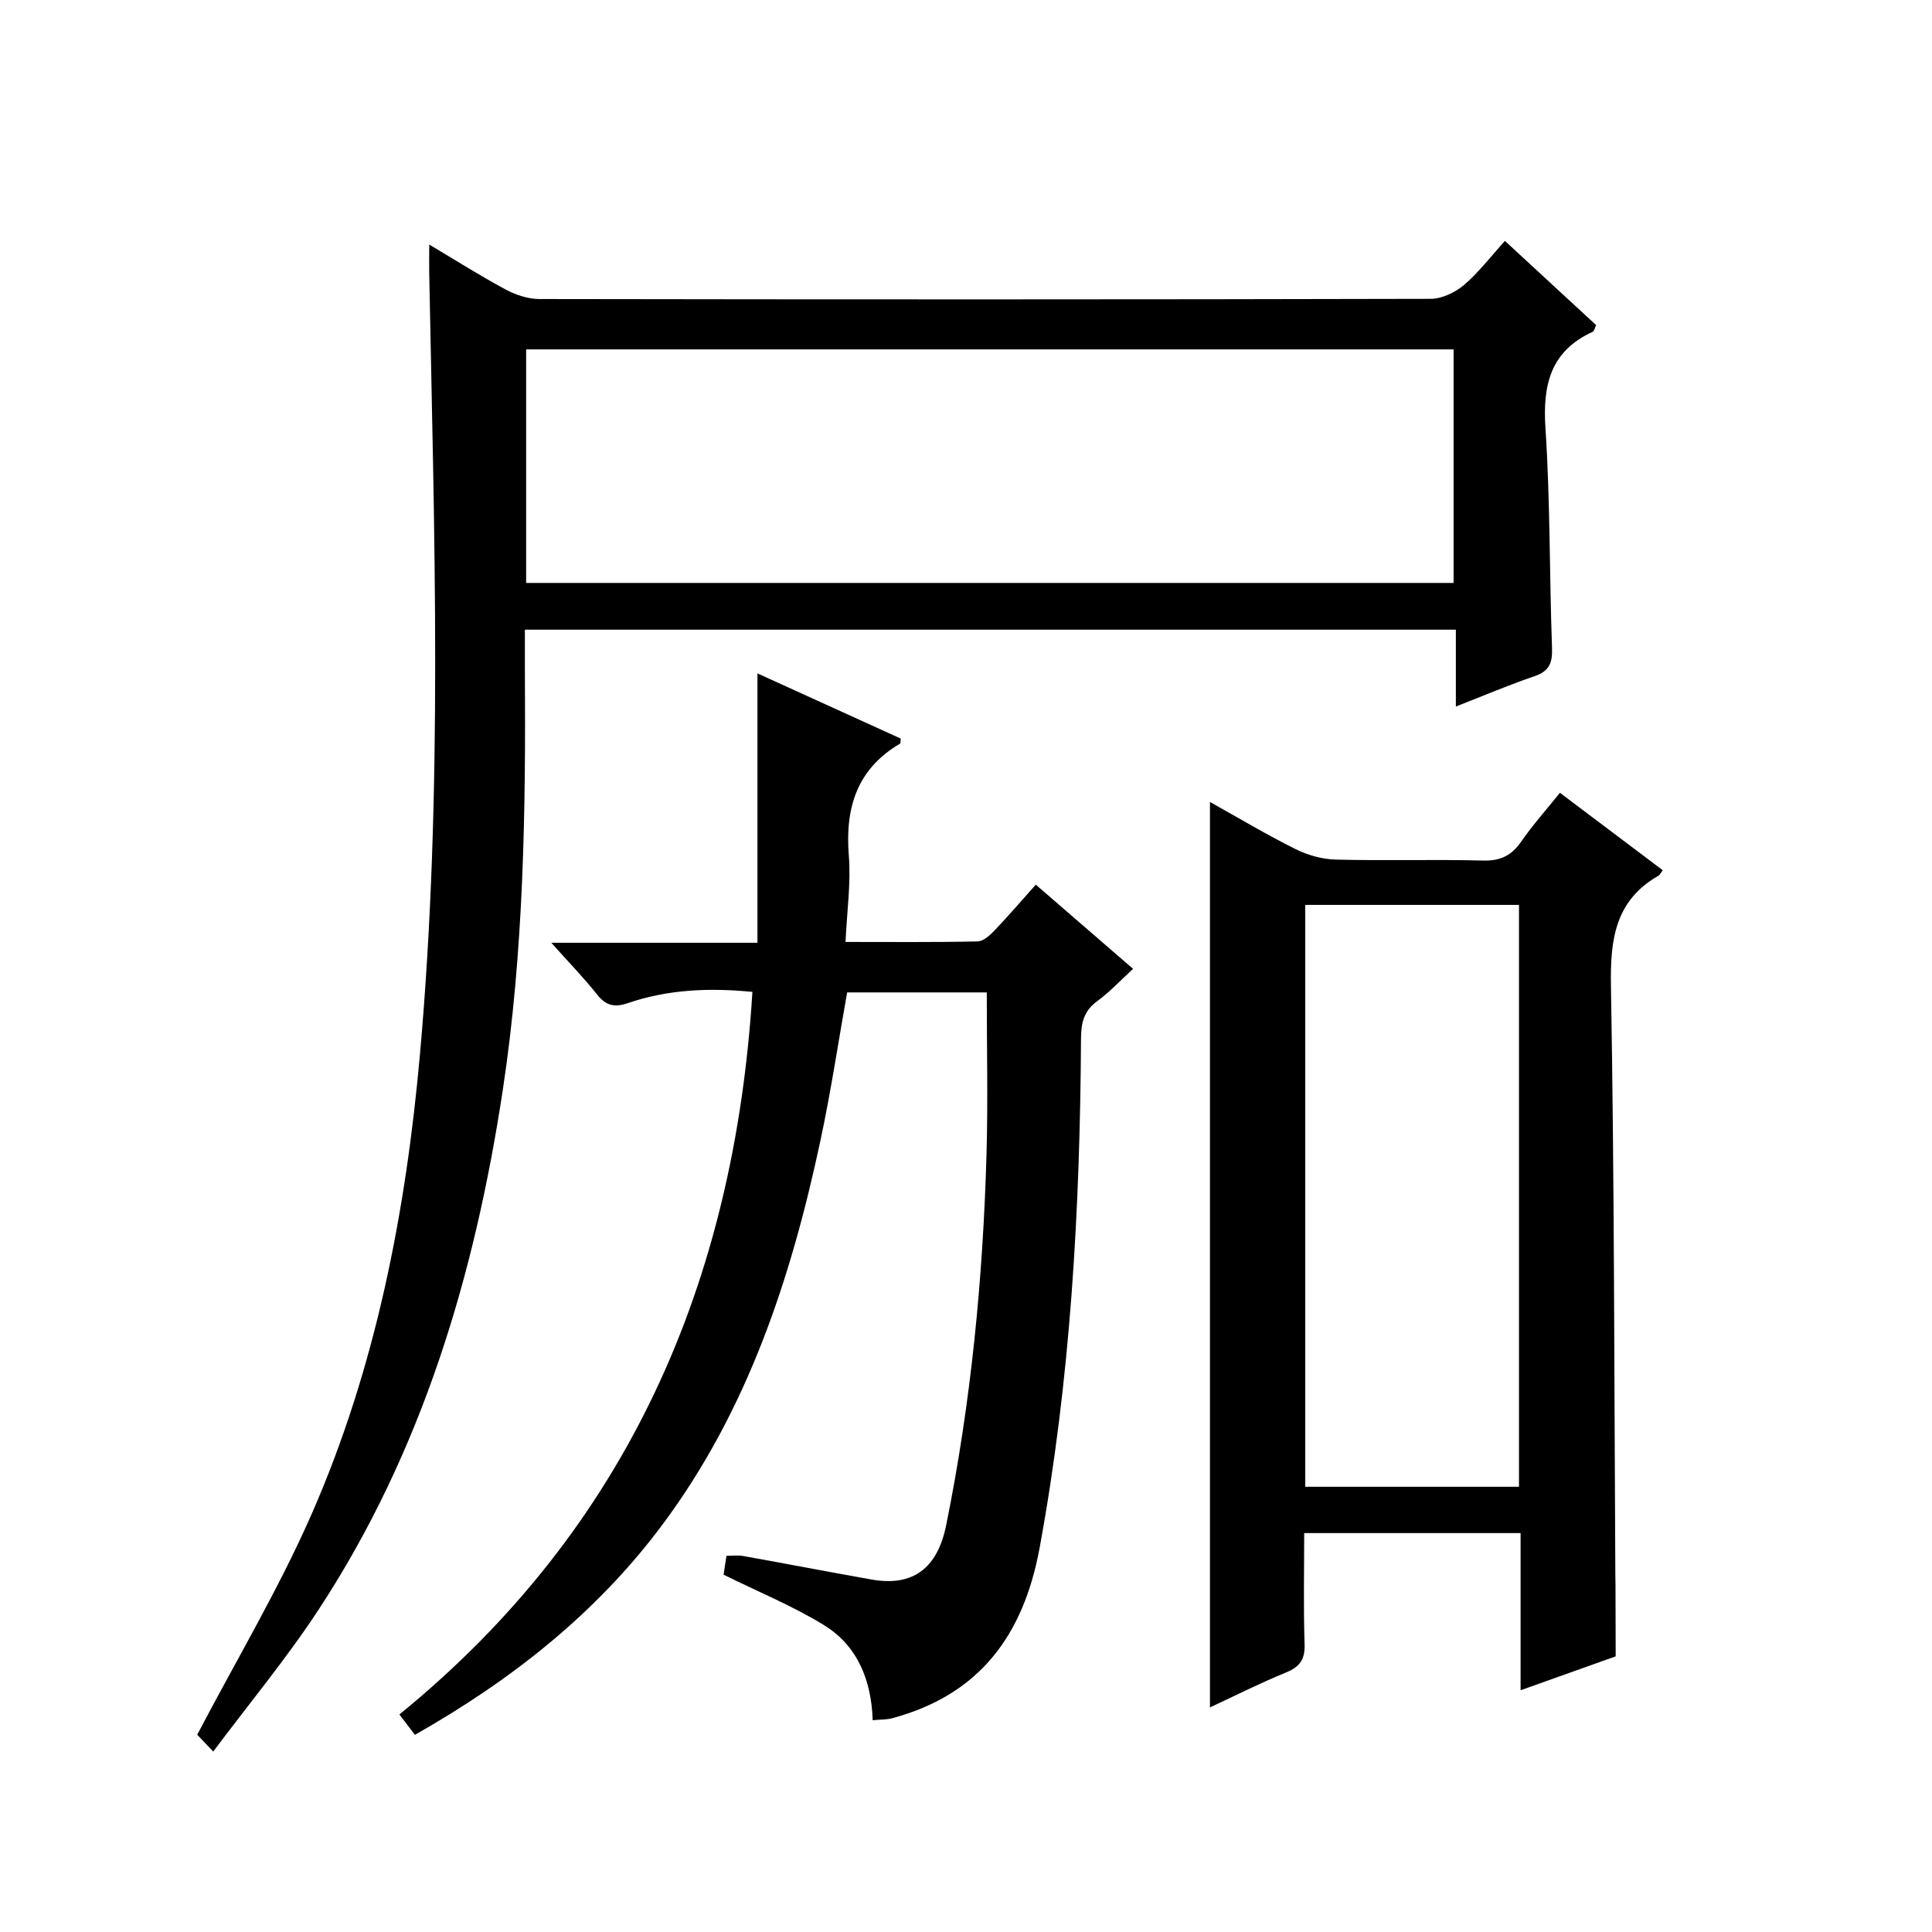
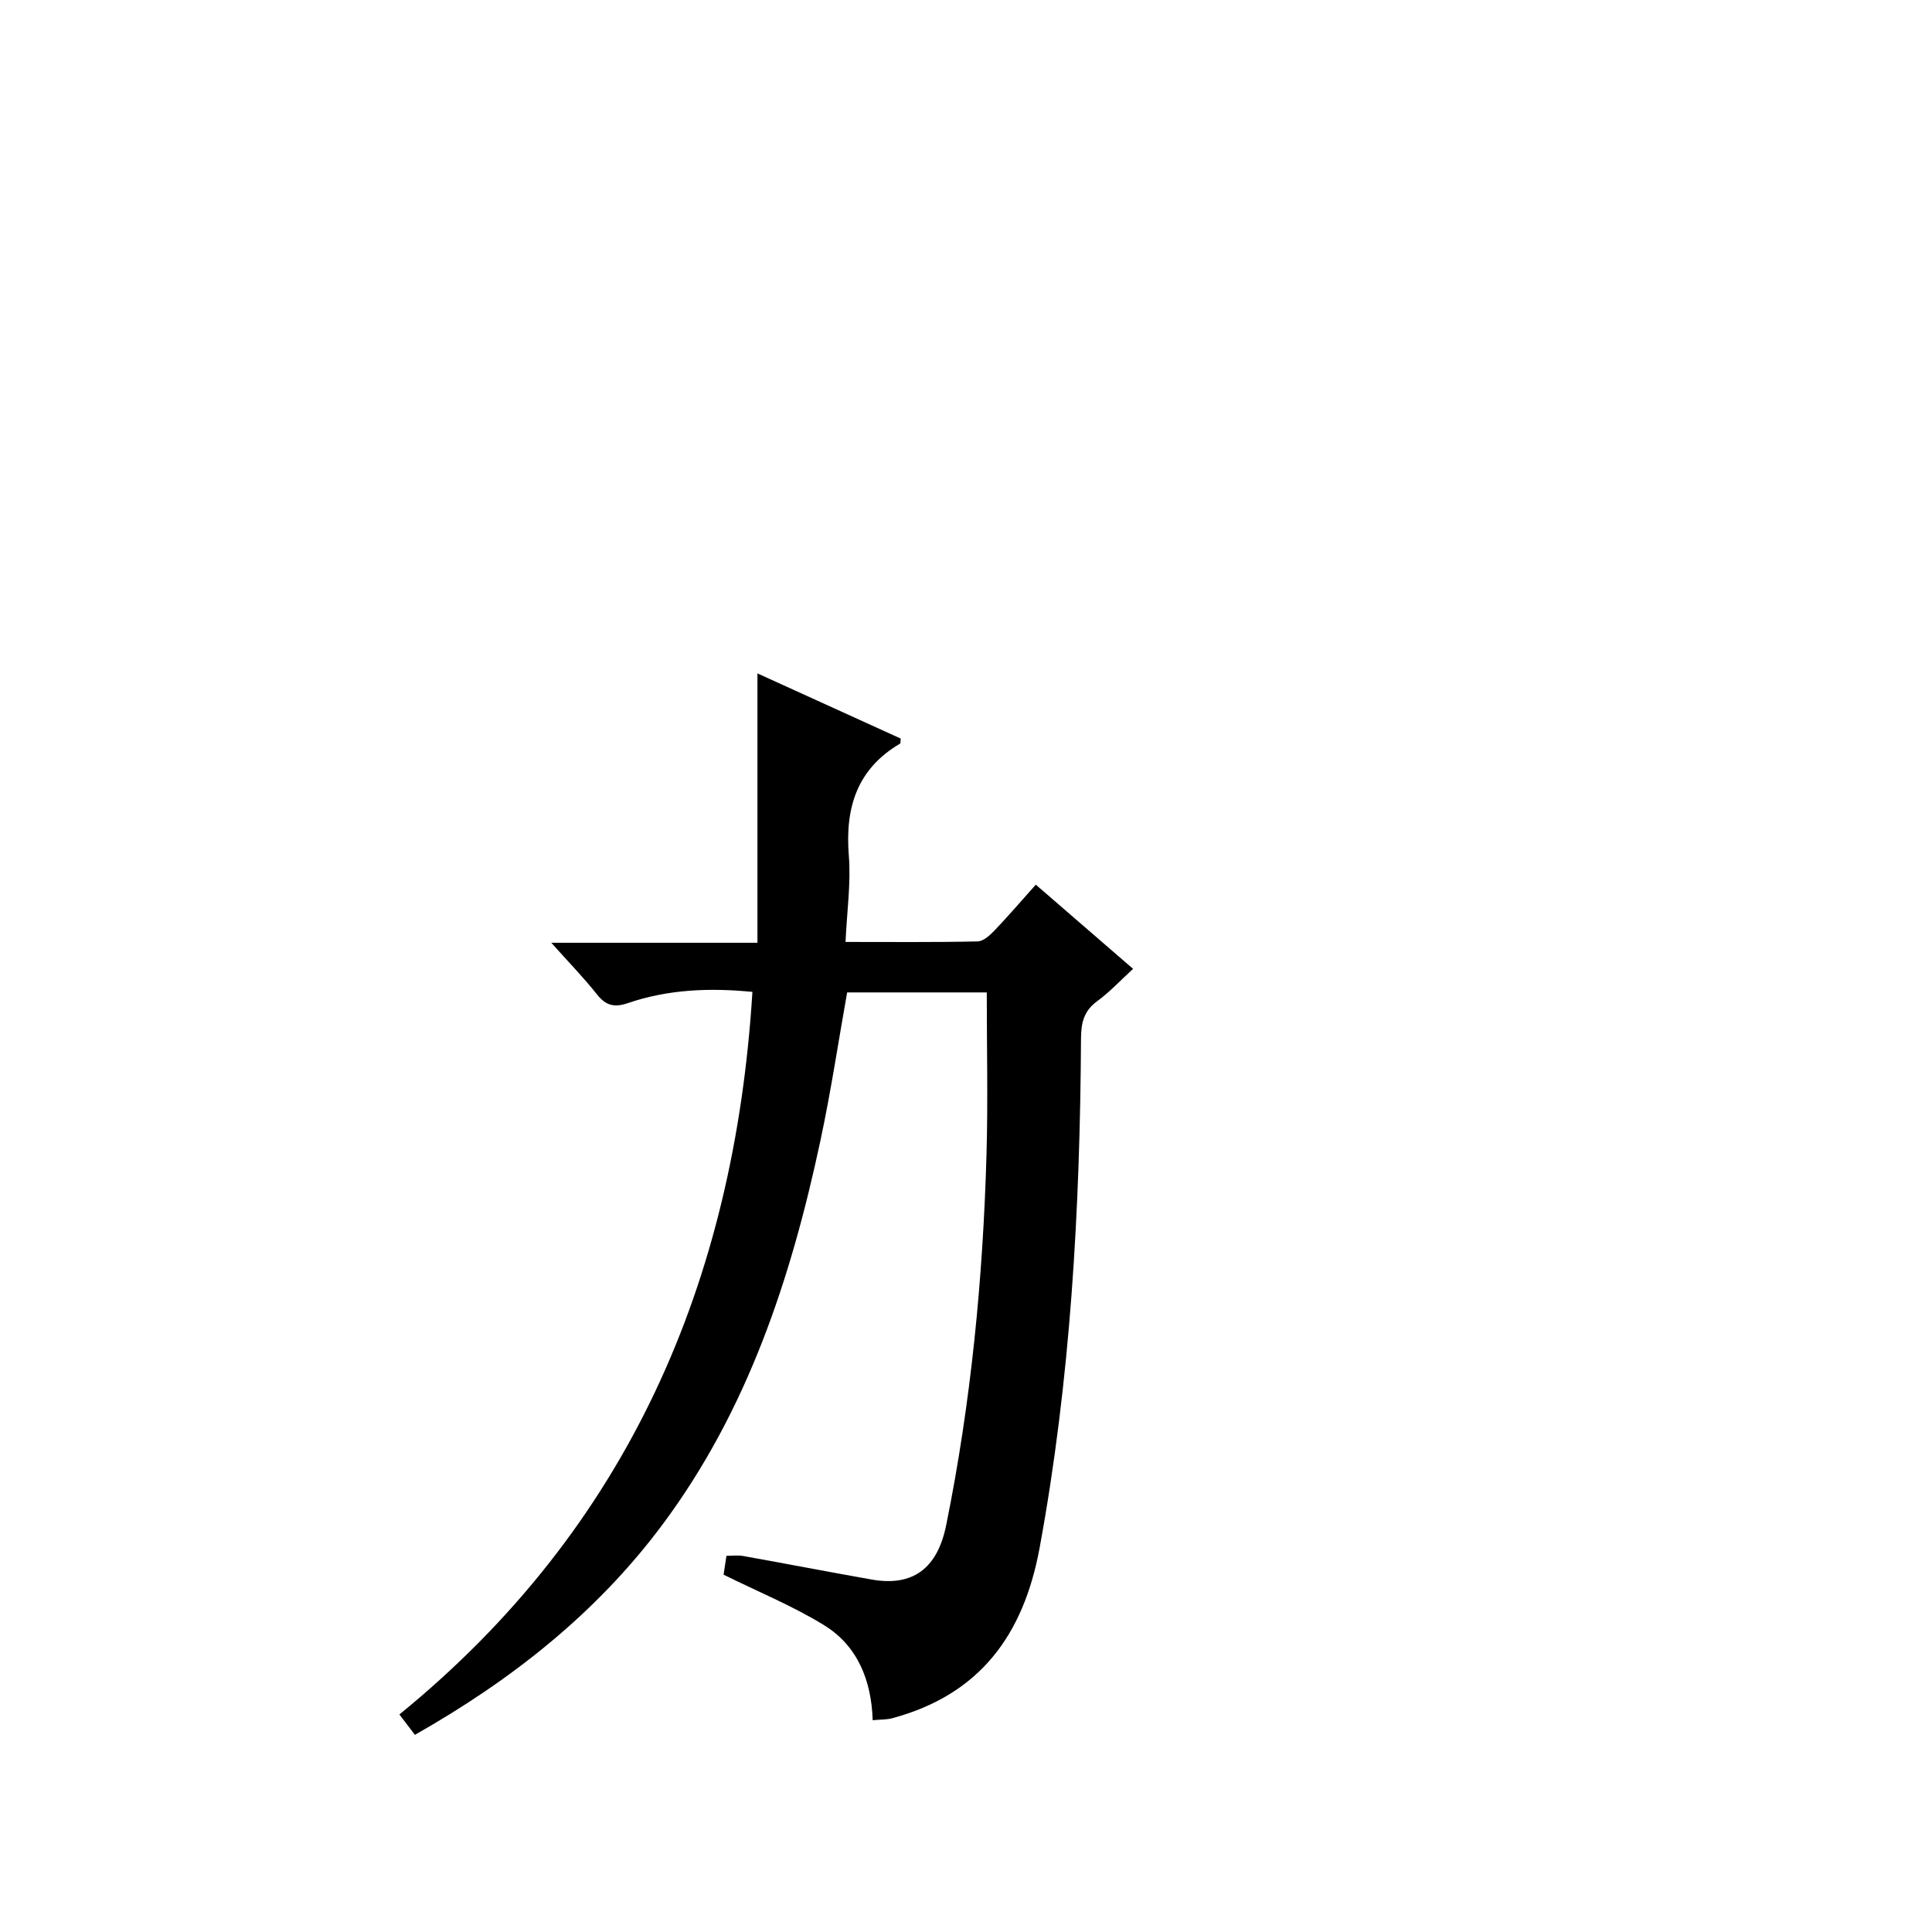
<svg xmlns="http://www.w3.org/2000/svg" version="1.1" id="ZDIC" x="0px" y="0px" viewBox="0 0 400 400" style="enable-background:new 0 0 400 400;" xml:space="preserve">
  <g>
-     <path d="M88.87,50.63c5.62,3.35,10.63,6.53,15.84,9.32c2.08,1.12,4.62,1.95,6.95,1.96c61.51,0.1,123.02,0.11,184.54-0.04   c2.32-0.01,5.04-1.3,6.86-2.83c3.02-2.55,5.46-5.79,8.52-9.16c6.7,6.19,12.78,11.8,18.88,17.43c-0.29,0.58-0.39,1.24-0.72,1.39   c-8.73,4-10.36,10.96-9.77,19.95c1,15.12,0.81,30.31,1.36,45.47c0.11,3.1-0.54,4.83-3.63,5.88c-5.28,1.8-10.42,3.99-16.28,6.28   c0-5.51,0-10.55,0-15.91c-64.46,0-128.36,0-192.75,0c0,2.84-0.01,5.46,0,8.09c0.19,29.18-0.19,58.32-4.58,87.27   C98.28,264,87.42,300.5,66.02,333.17c-6.61,10.1-14.38,19.45-21.87,29.47c-1.99-2.08-3.11-3.25-3.32-3.48   c8.16-15.58,16.88-30.18,23.66-45.62c13.31-30.32,19.54-62.58,22.47-95.39c4.81-53.9,2.93-107.92,1.9-161.91   C88.84,54.64,88.87,53.02,88.87,50.63z M108.93,120.69c64.14,0,128.03,0,192.02,0c0-16.27,0-32.21,0-48.35   c-64.14,0-128.03,0-192.02,0C108.93,88.6,108.93,104.54,108.93,120.69z" />
    <path d="M156.82,139.42c11.09,5.04,20.4,9.28,29.66,13.49c-0.06,0.54,0,0.97-0.14,1.05c-8.93,5.27-11.39,13.27-10.6,23.18   c0.46,5.72-0.4,11.54-0.68,17.88c9.45,0,18.4,0.09,27.35-0.11c1.21-0.03,2.58-1.31,3.55-2.32c2.87-3.01,5.57-6.17,8.49-9.43   c6.68,5.78,13.2,11.42,20.14,17.43c-2.62,2.4-4.85,4.81-7.45,6.71c-2.77,2.02-3.31,4.51-3.33,7.73   c-0.2,35.36-2.15,70.56-8.57,105.44c-3.33,18.08-12.42,30.42-30.55,35.28c-1.08,0.29-2.25,0.24-4.01,0.4   c-0.26-8.25-3.13-15.4-10.06-19.67c-6.42-3.96-13.49-6.84-20.81-10.46c0.1-0.66,0.31-2.08,0.59-3.9c1.24,0,2.37-0.17,3.45,0.03   c8.87,1.59,17.72,3.3,26.59,4.87c8.51,1.51,13.63-2.23,15.46-11.26c5.14-25.37,7.62-51.05,8.35-76.89   c0.31-10.98,0.05-21.98,0.05-33.4c-9.14,0-18.86,0-28.91,0c-1.79,10.04-3.33,20.36-5.5,30.54c-6.08,28.54-15.07,55.97-32.79,79.72   c-13.66,18.3-31.2,32.11-51.2,43.45c-0.95-1.24-1.81-2.38-3.21-4.22c47.29-38.52,69.37-89.46,73.09-149.6   c-8.76-0.86-17.41-0.55-25.81,2.33c-2.72,0.93-4.51,0.54-6.34-1.77c-2.76-3.48-5.87-6.68-9.49-10.73c14.41,0,27.95,0,42.68,0   C156.82,176.64,156.82,158.57,156.82,139.42z" />
-     <path d="M322.97,164.14c7.51,5.65,14.39,10.84,21.28,16.03c-0.45,0.6-0.59,0.96-0.85,1.11c-9,5.16-10.04,13.18-9.87,22.82   c0.71,40.66,0.67,81.33,0.91,122c0,0.67,0.03,1.33,0.03,2c0.02,4.94,0.03,9.89,0.04,14.83c-6.31,2.25-12.63,4.5-19.69,7.02   c0-11.41,0-21.84,0-32.54c-15.08,0-29.65,0-44.8,0c0,7.78-0.17,15.39,0.08,23c0.11,3.19-1.01,4.71-3.89,5.88   c-5.29,2.16-10.41,4.75-15.7,7.21c0-62.76,0-124.87,0-187.46c5.85,3.26,11.64,6.73,17.66,9.73c2.54,1.27,5.56,2.13,8.39,2.2   c10.16,0.26,20.33-0.07,30.49,0.2c3.58,0.09,5.88-1.02,7.87-3.89C317.28,170.87,320.05,167.77,322.97,164.14z M270.24,307.82   c14.98,0,29.54,0,44.25,0c0-40.33,0-80.36,0-120.47c-14.91,0-29.47,0-44.25,0C270.24,227.55,270.24,267.47,270.24,307.82z" />
  </g>
</svg>